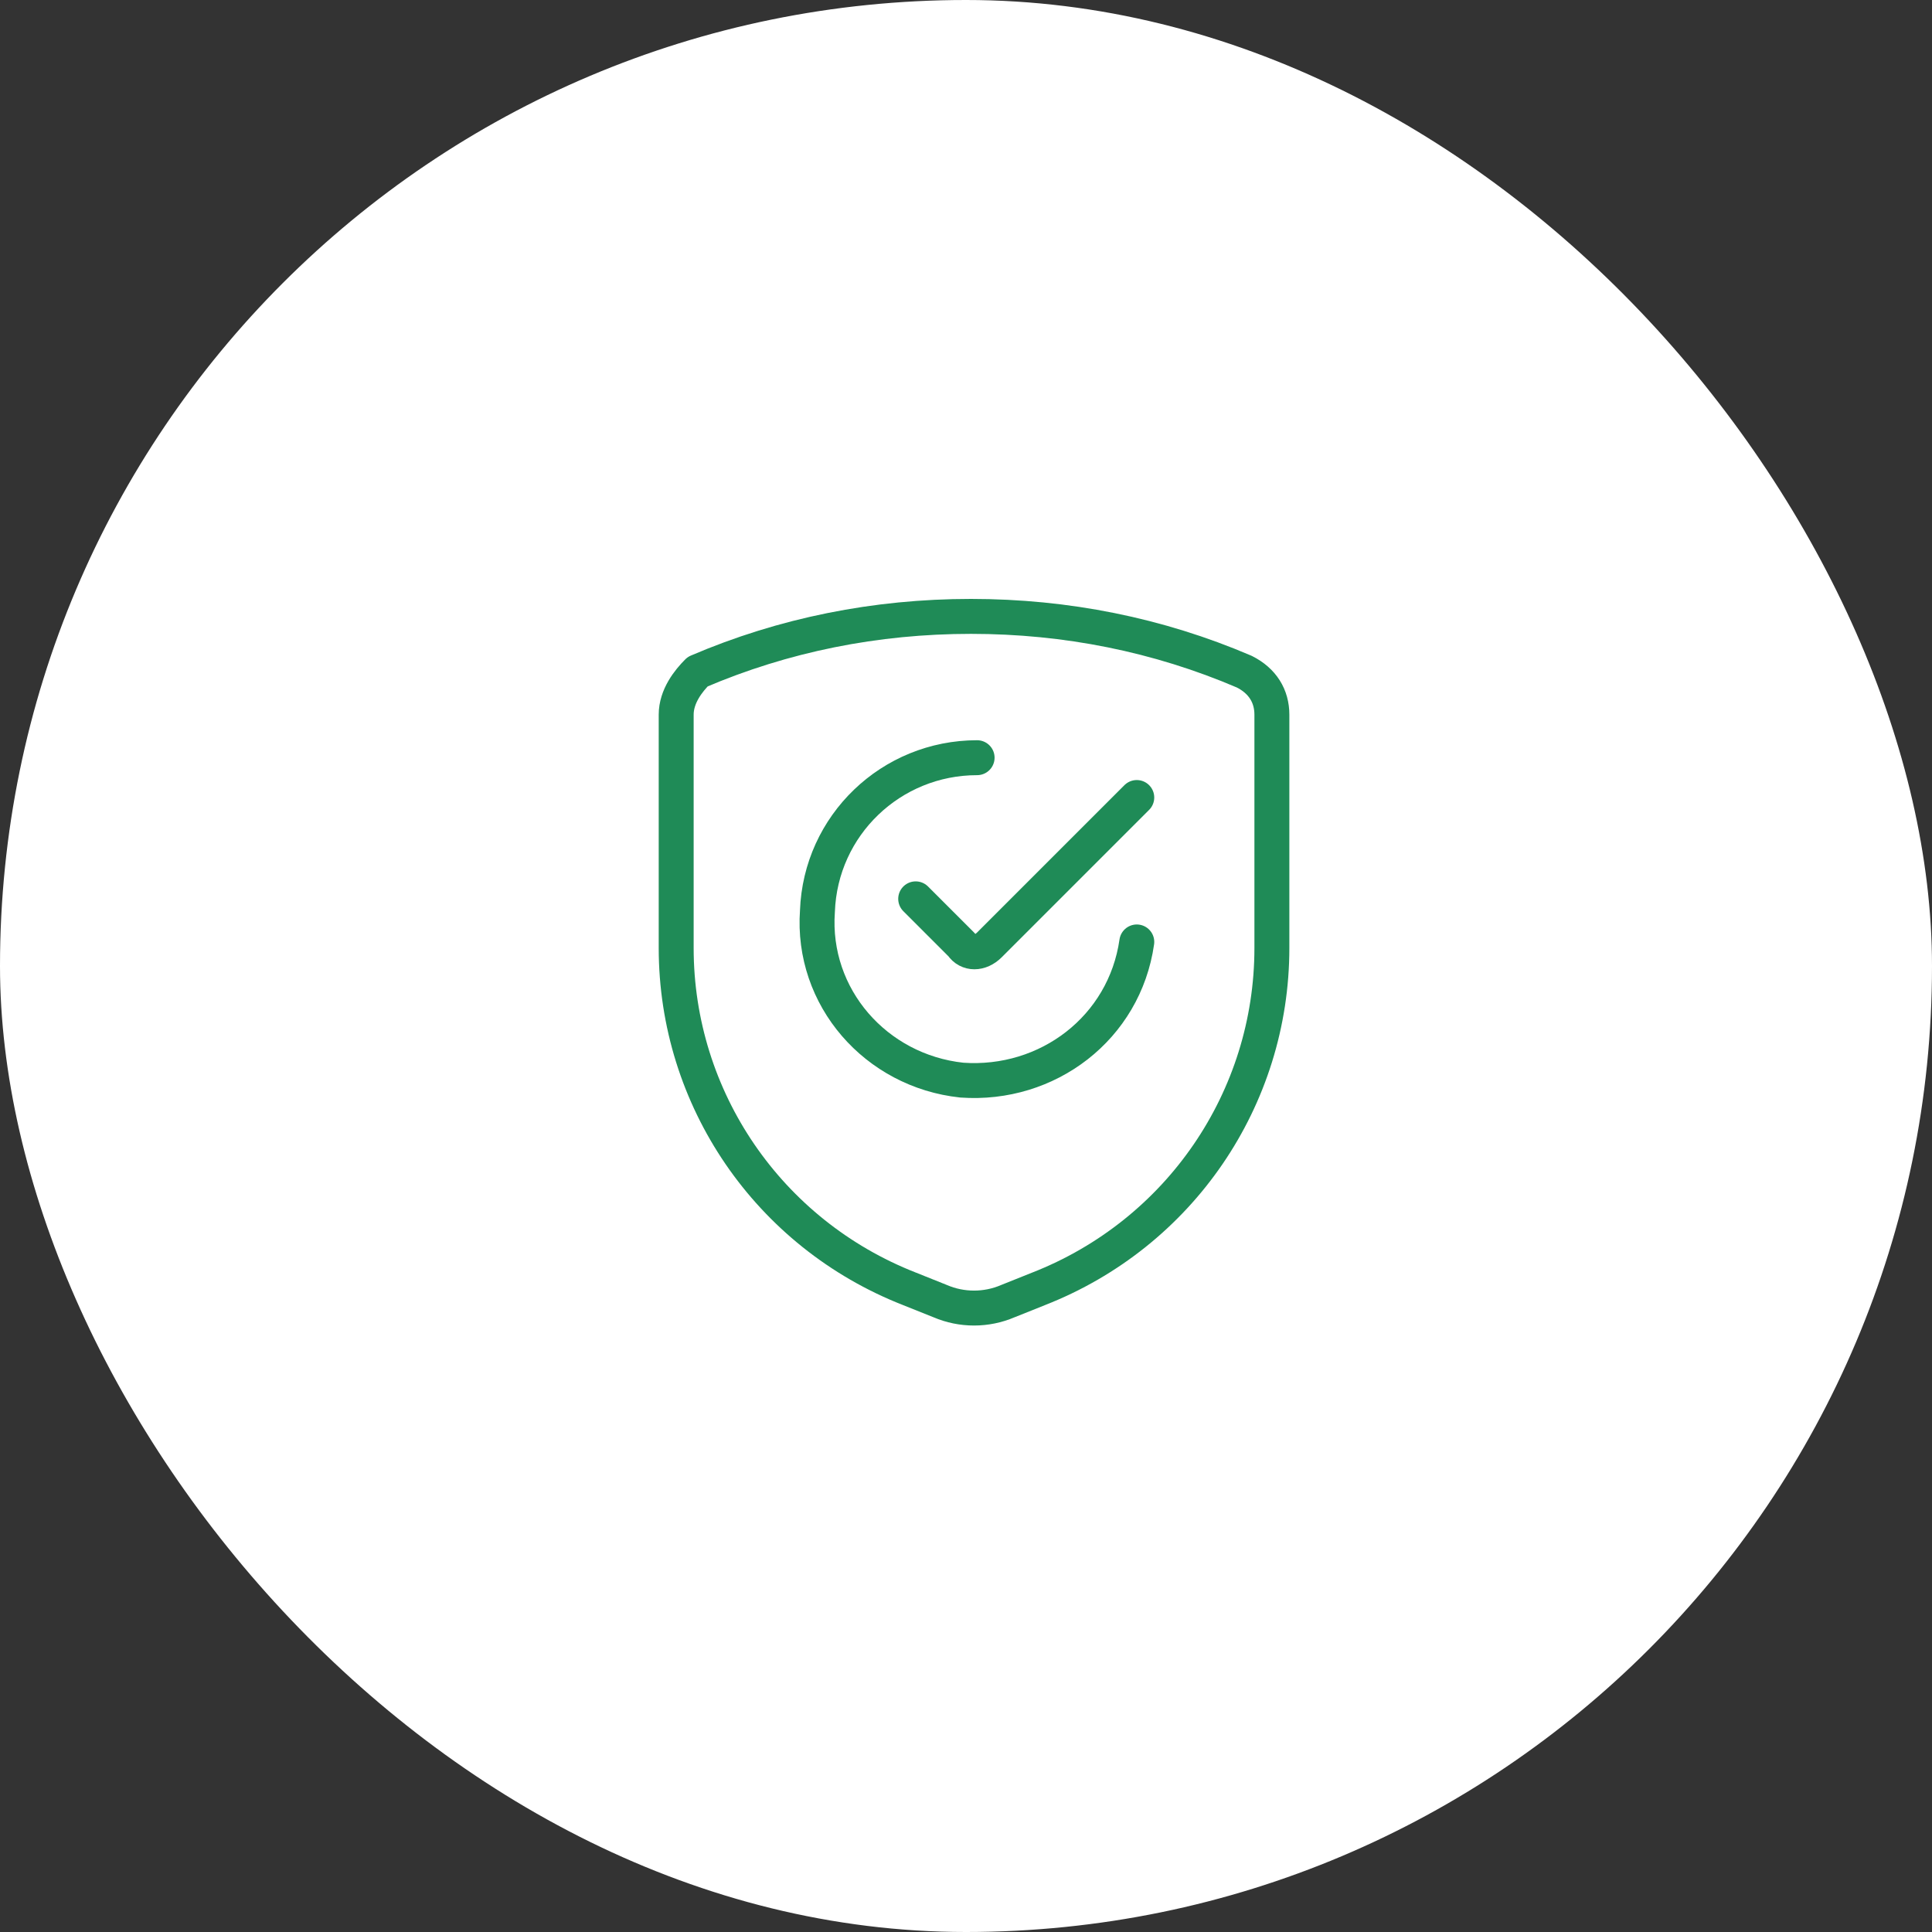
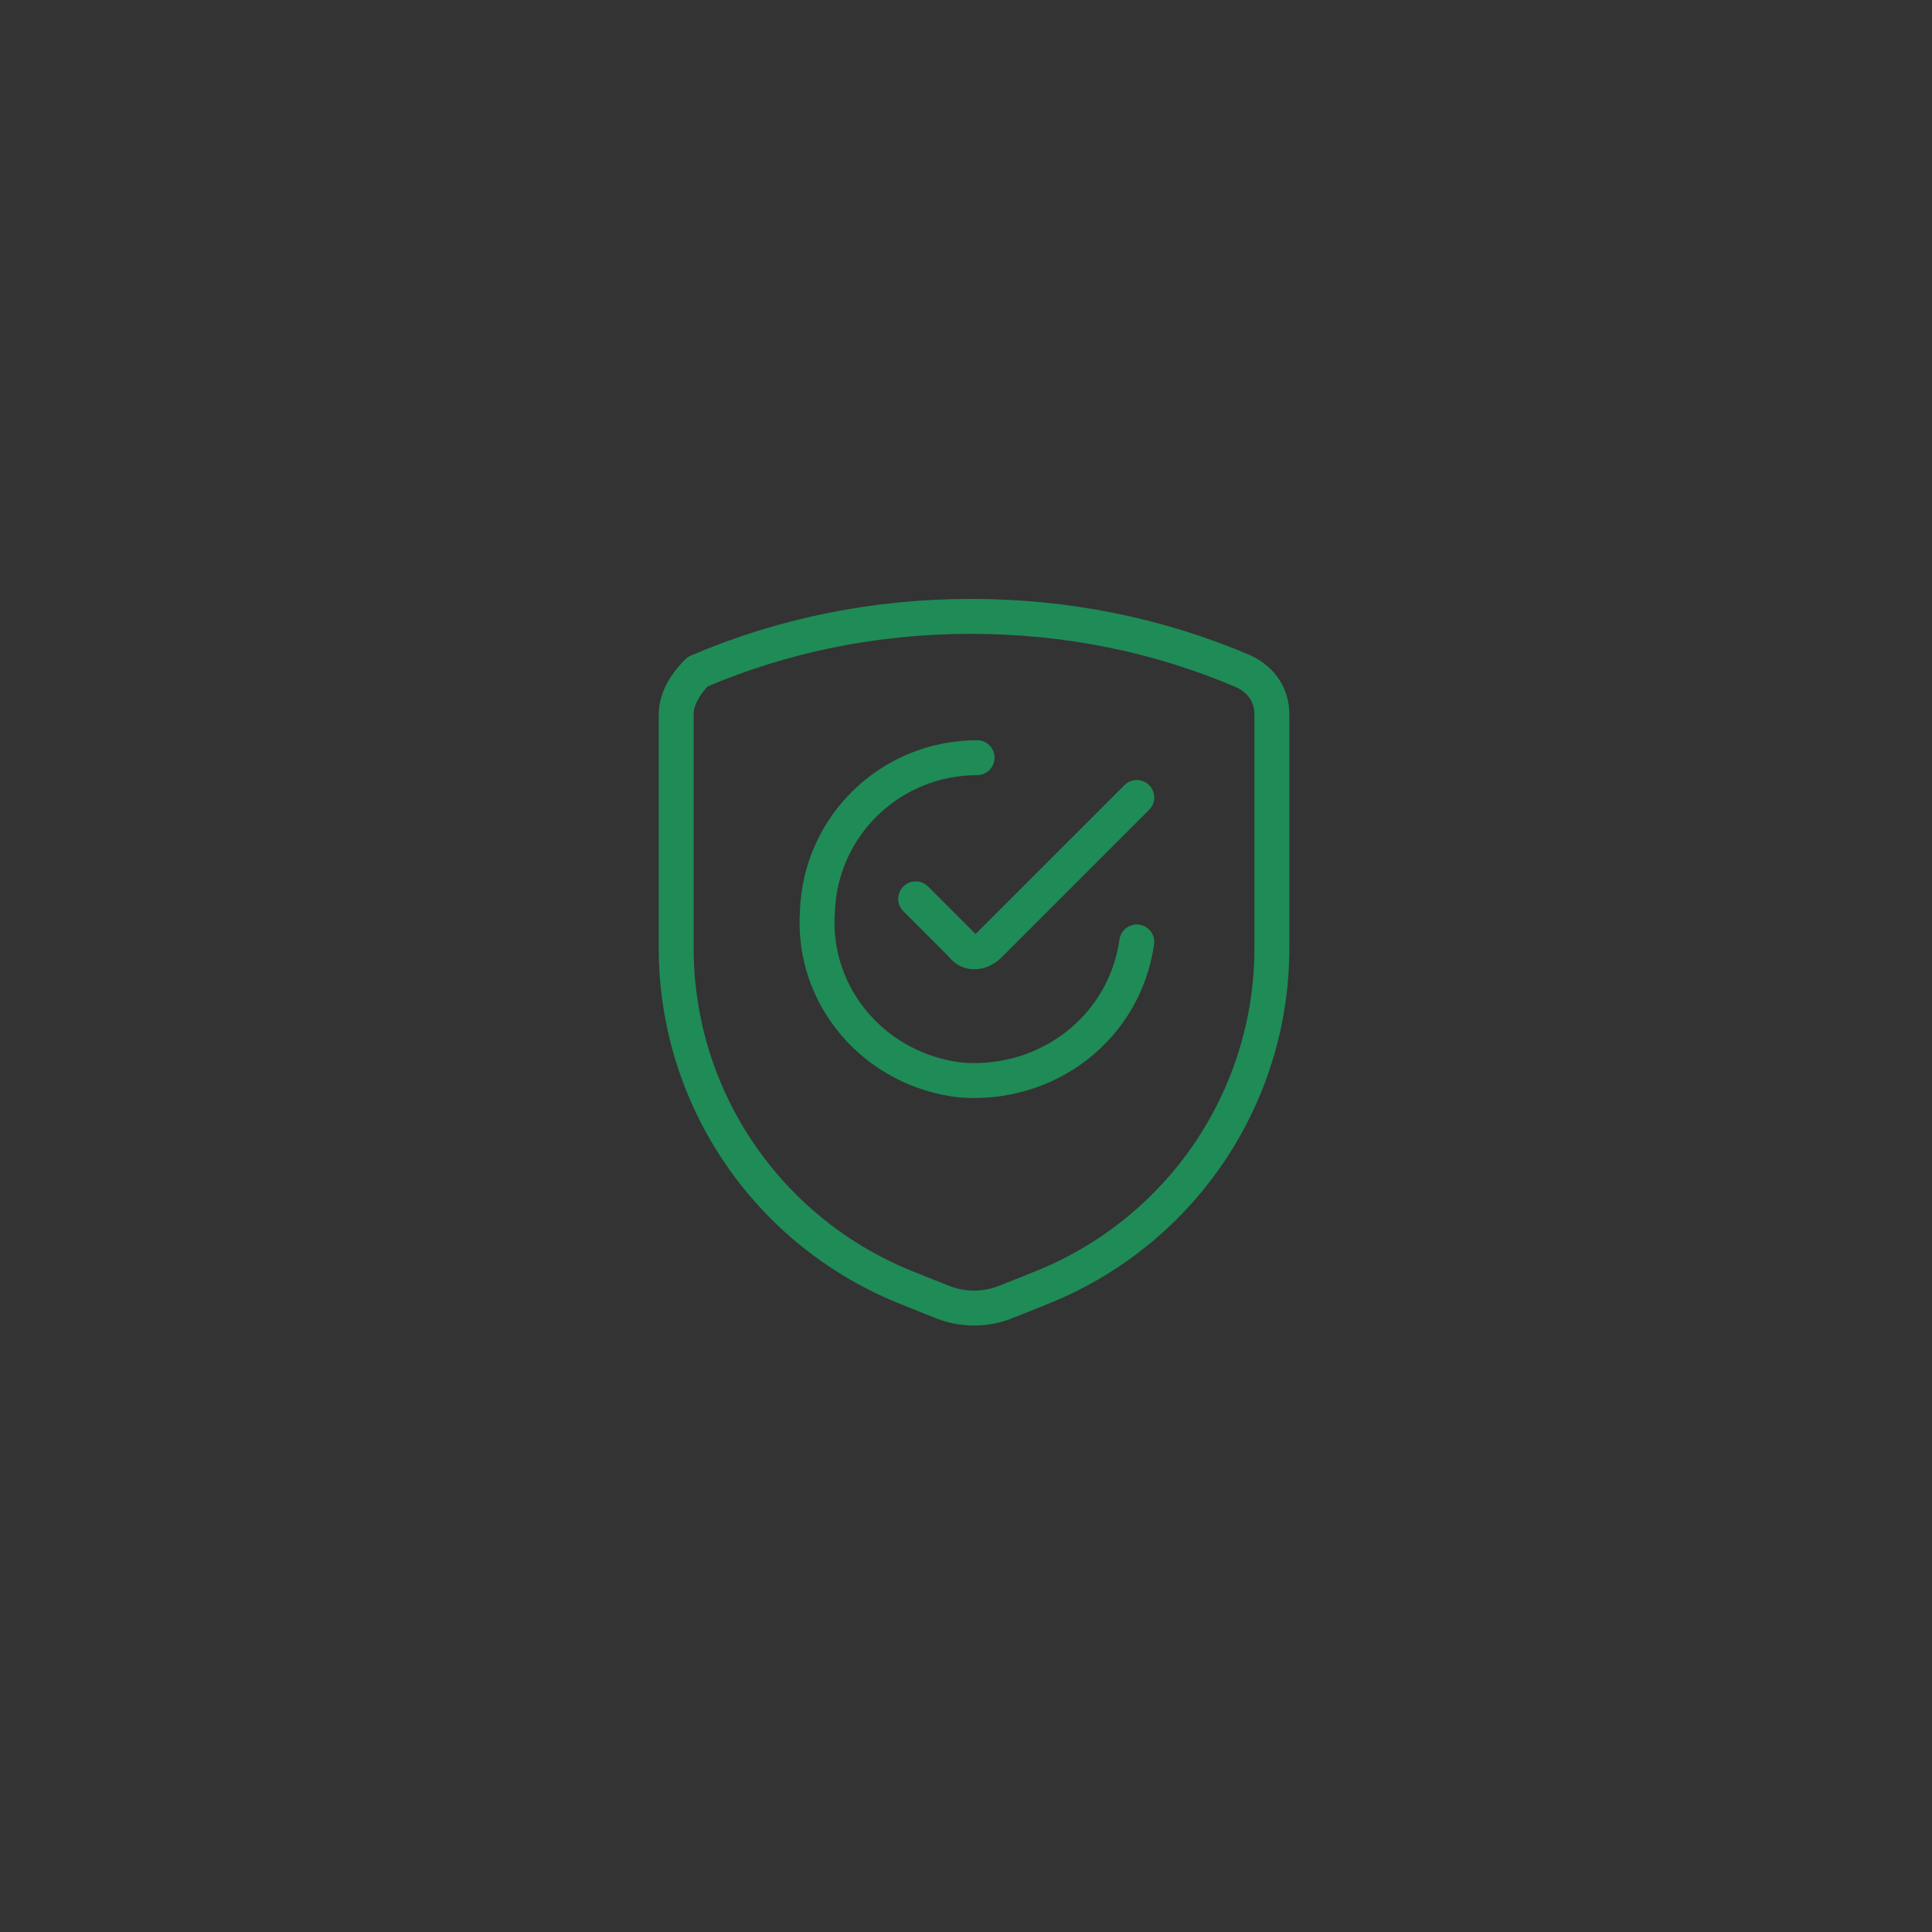
<svg xmlns="http://www.w3.org/2000/svg" width="120" height="120" viewBox="0 0 120 120" fill="none">
  <rect x="0" y="0" width="120" height="120" fill="#333333" stroke="none" />
-   <rect width="120" height="120" rx="60" fill="white" />
  <path d="M41.999 44.388V58.883C41.999 68.229 47.721 76.621 56.494 80.054L58.401 80.817C59.736 81.389 61.262 81.389 62.597 80.817L64.504 80.054C73.278 76.621 78.999 68.229 78.999 58.883V44.388C78.999 43.244 78.427 42.29 77.283 41.718C71.943 39.429 66.221 38.285 60.309 38.285C54.396 38.285 48.674 39.429 43.334 41.718C42.762 42.29 41.999 43.244 41.999 44.388Z" stroke="#1F8B57" stroke-width="2.17" stroke-linecap="round" stroke-linejoin="round" />
  <path d="M70.608 58.506C69.845 63.846 65.076 67.47 59.736 67.088C54.396 66.516 50.391 61.939 50.772 56.599C50.963 51.258 55.35 47.062 60.69 47.062" stroke="#1F8B57" stroke-width="2.17" stroke-linecap="round" stroke-linejoin="round" />
  <path d="M70.607 49.535L61.452 58.69C60.88 59.262 60.117 59.262 59.736 58.69L56.875 55.829" stroke="#1F8B57" stroke-width="2.17" stroke-linecap="round" stroke-linejoin="round" />
</svg>